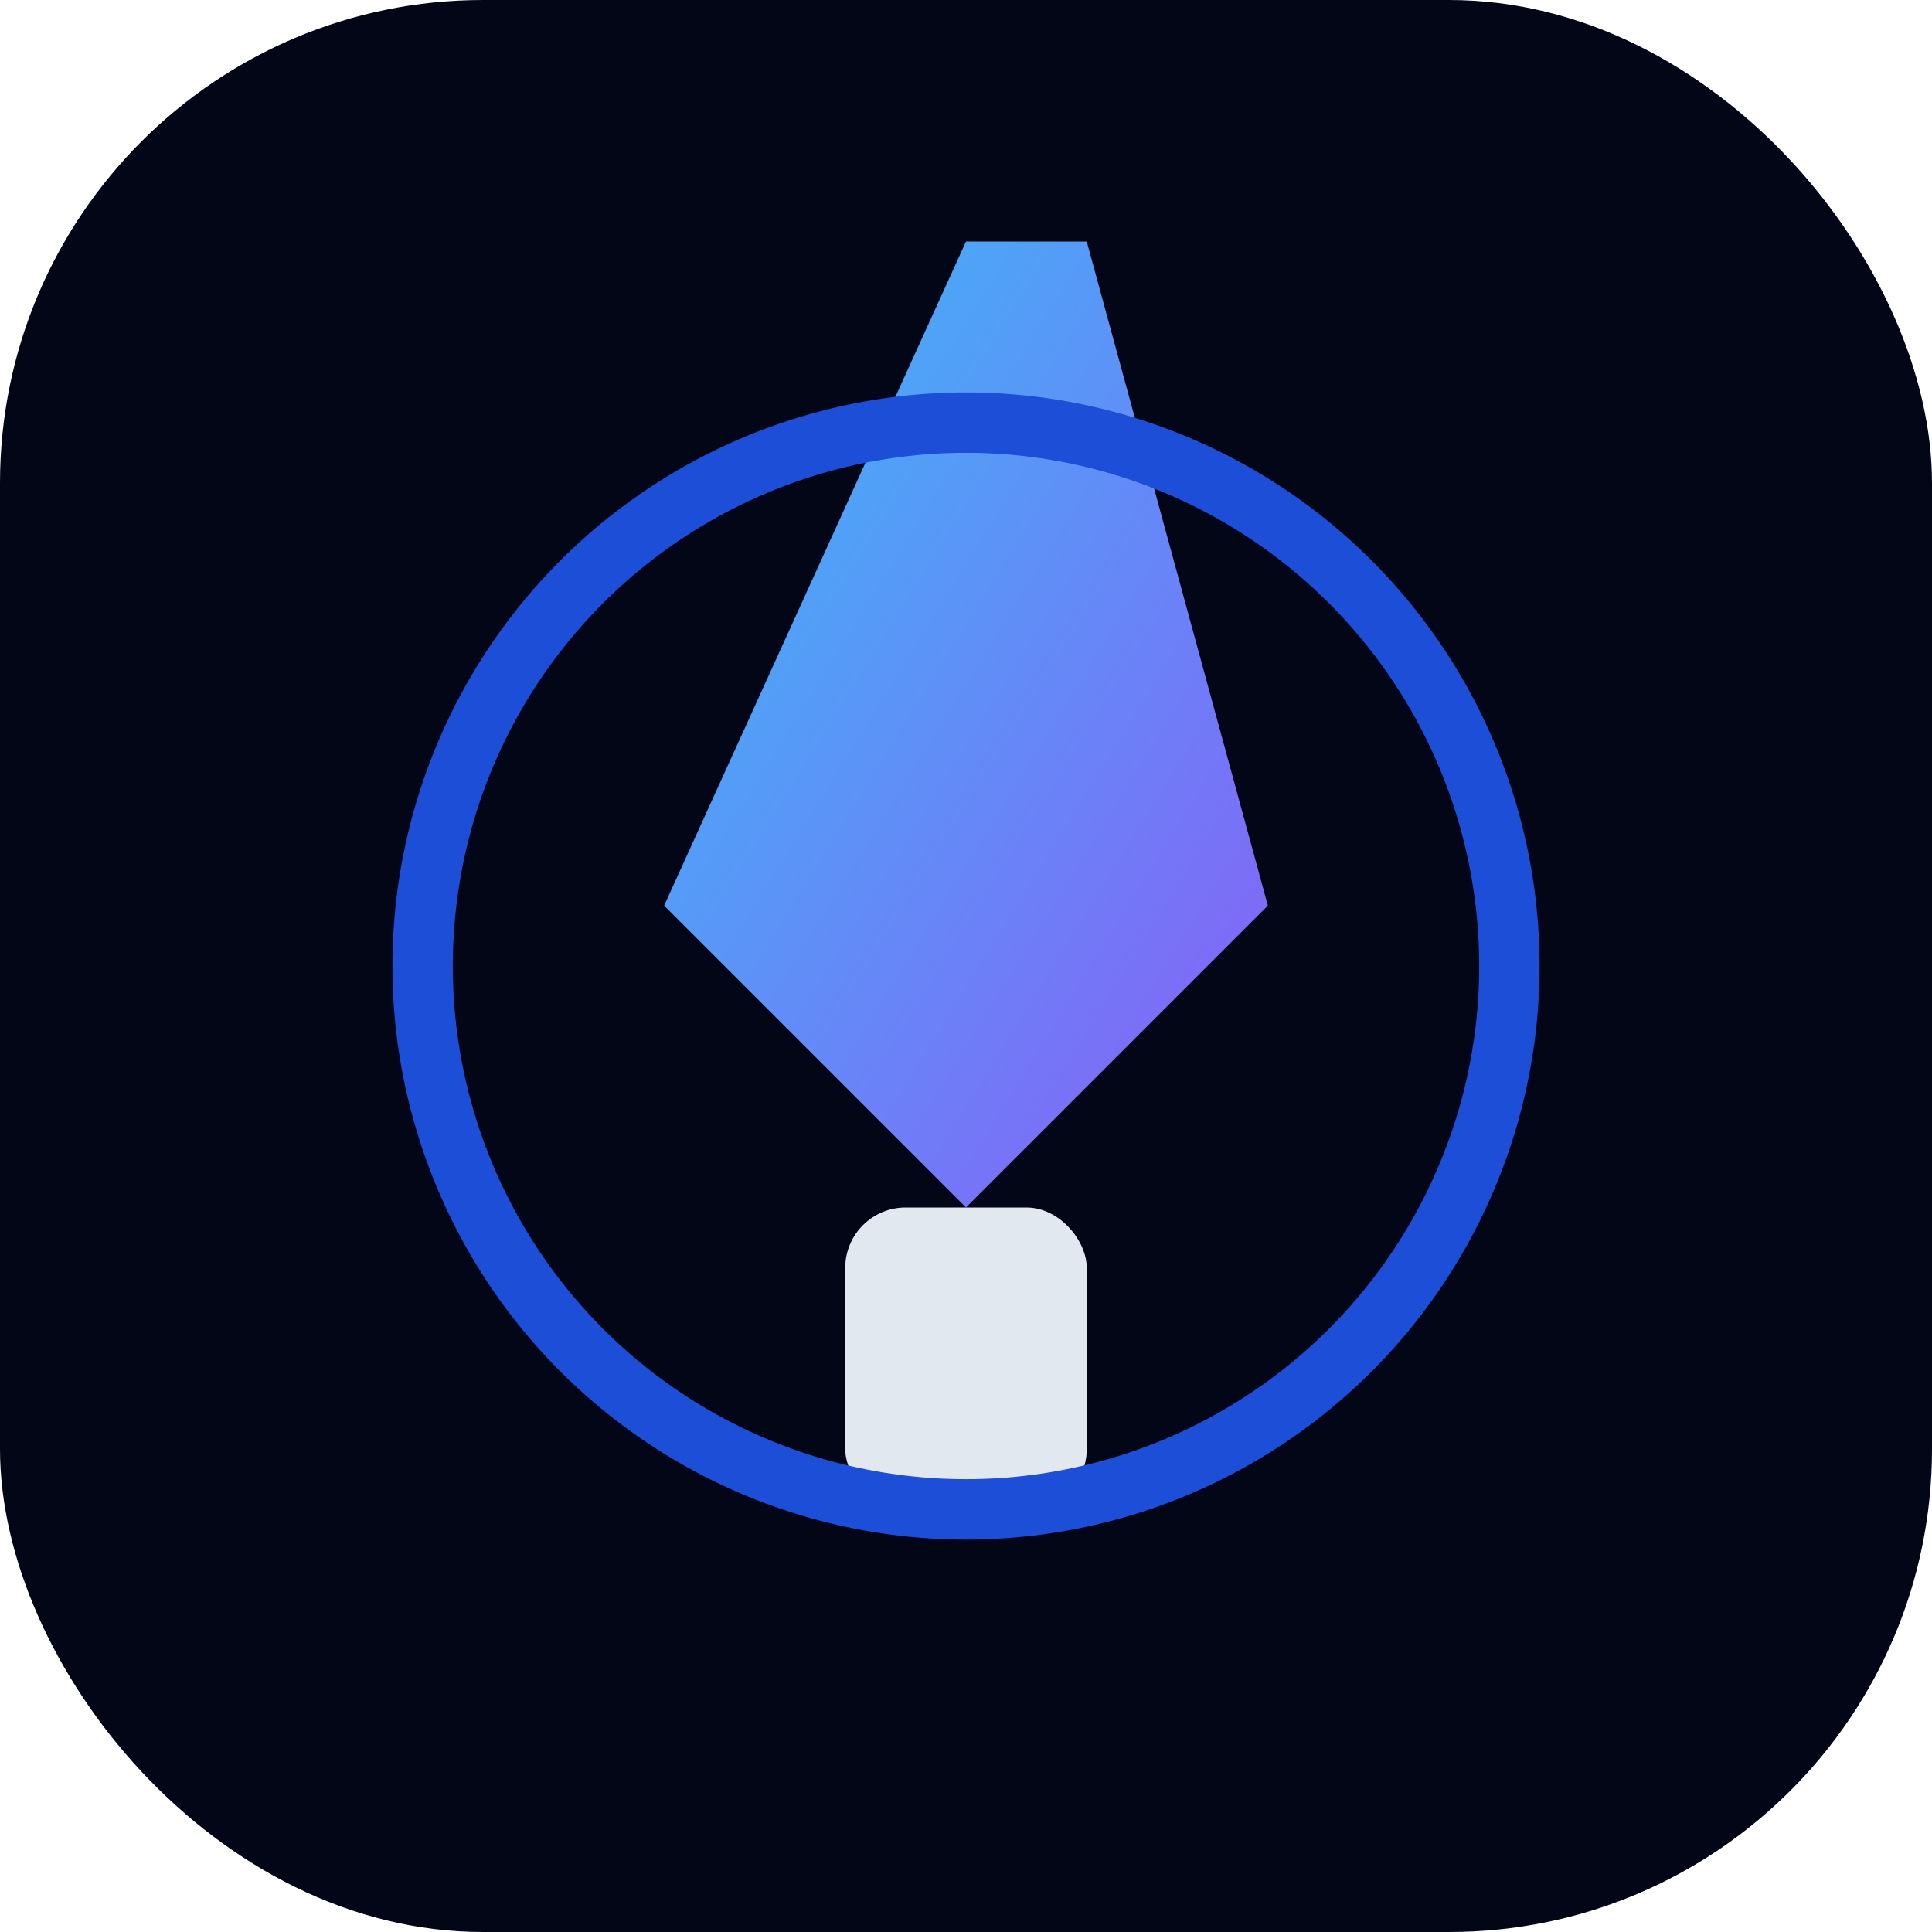
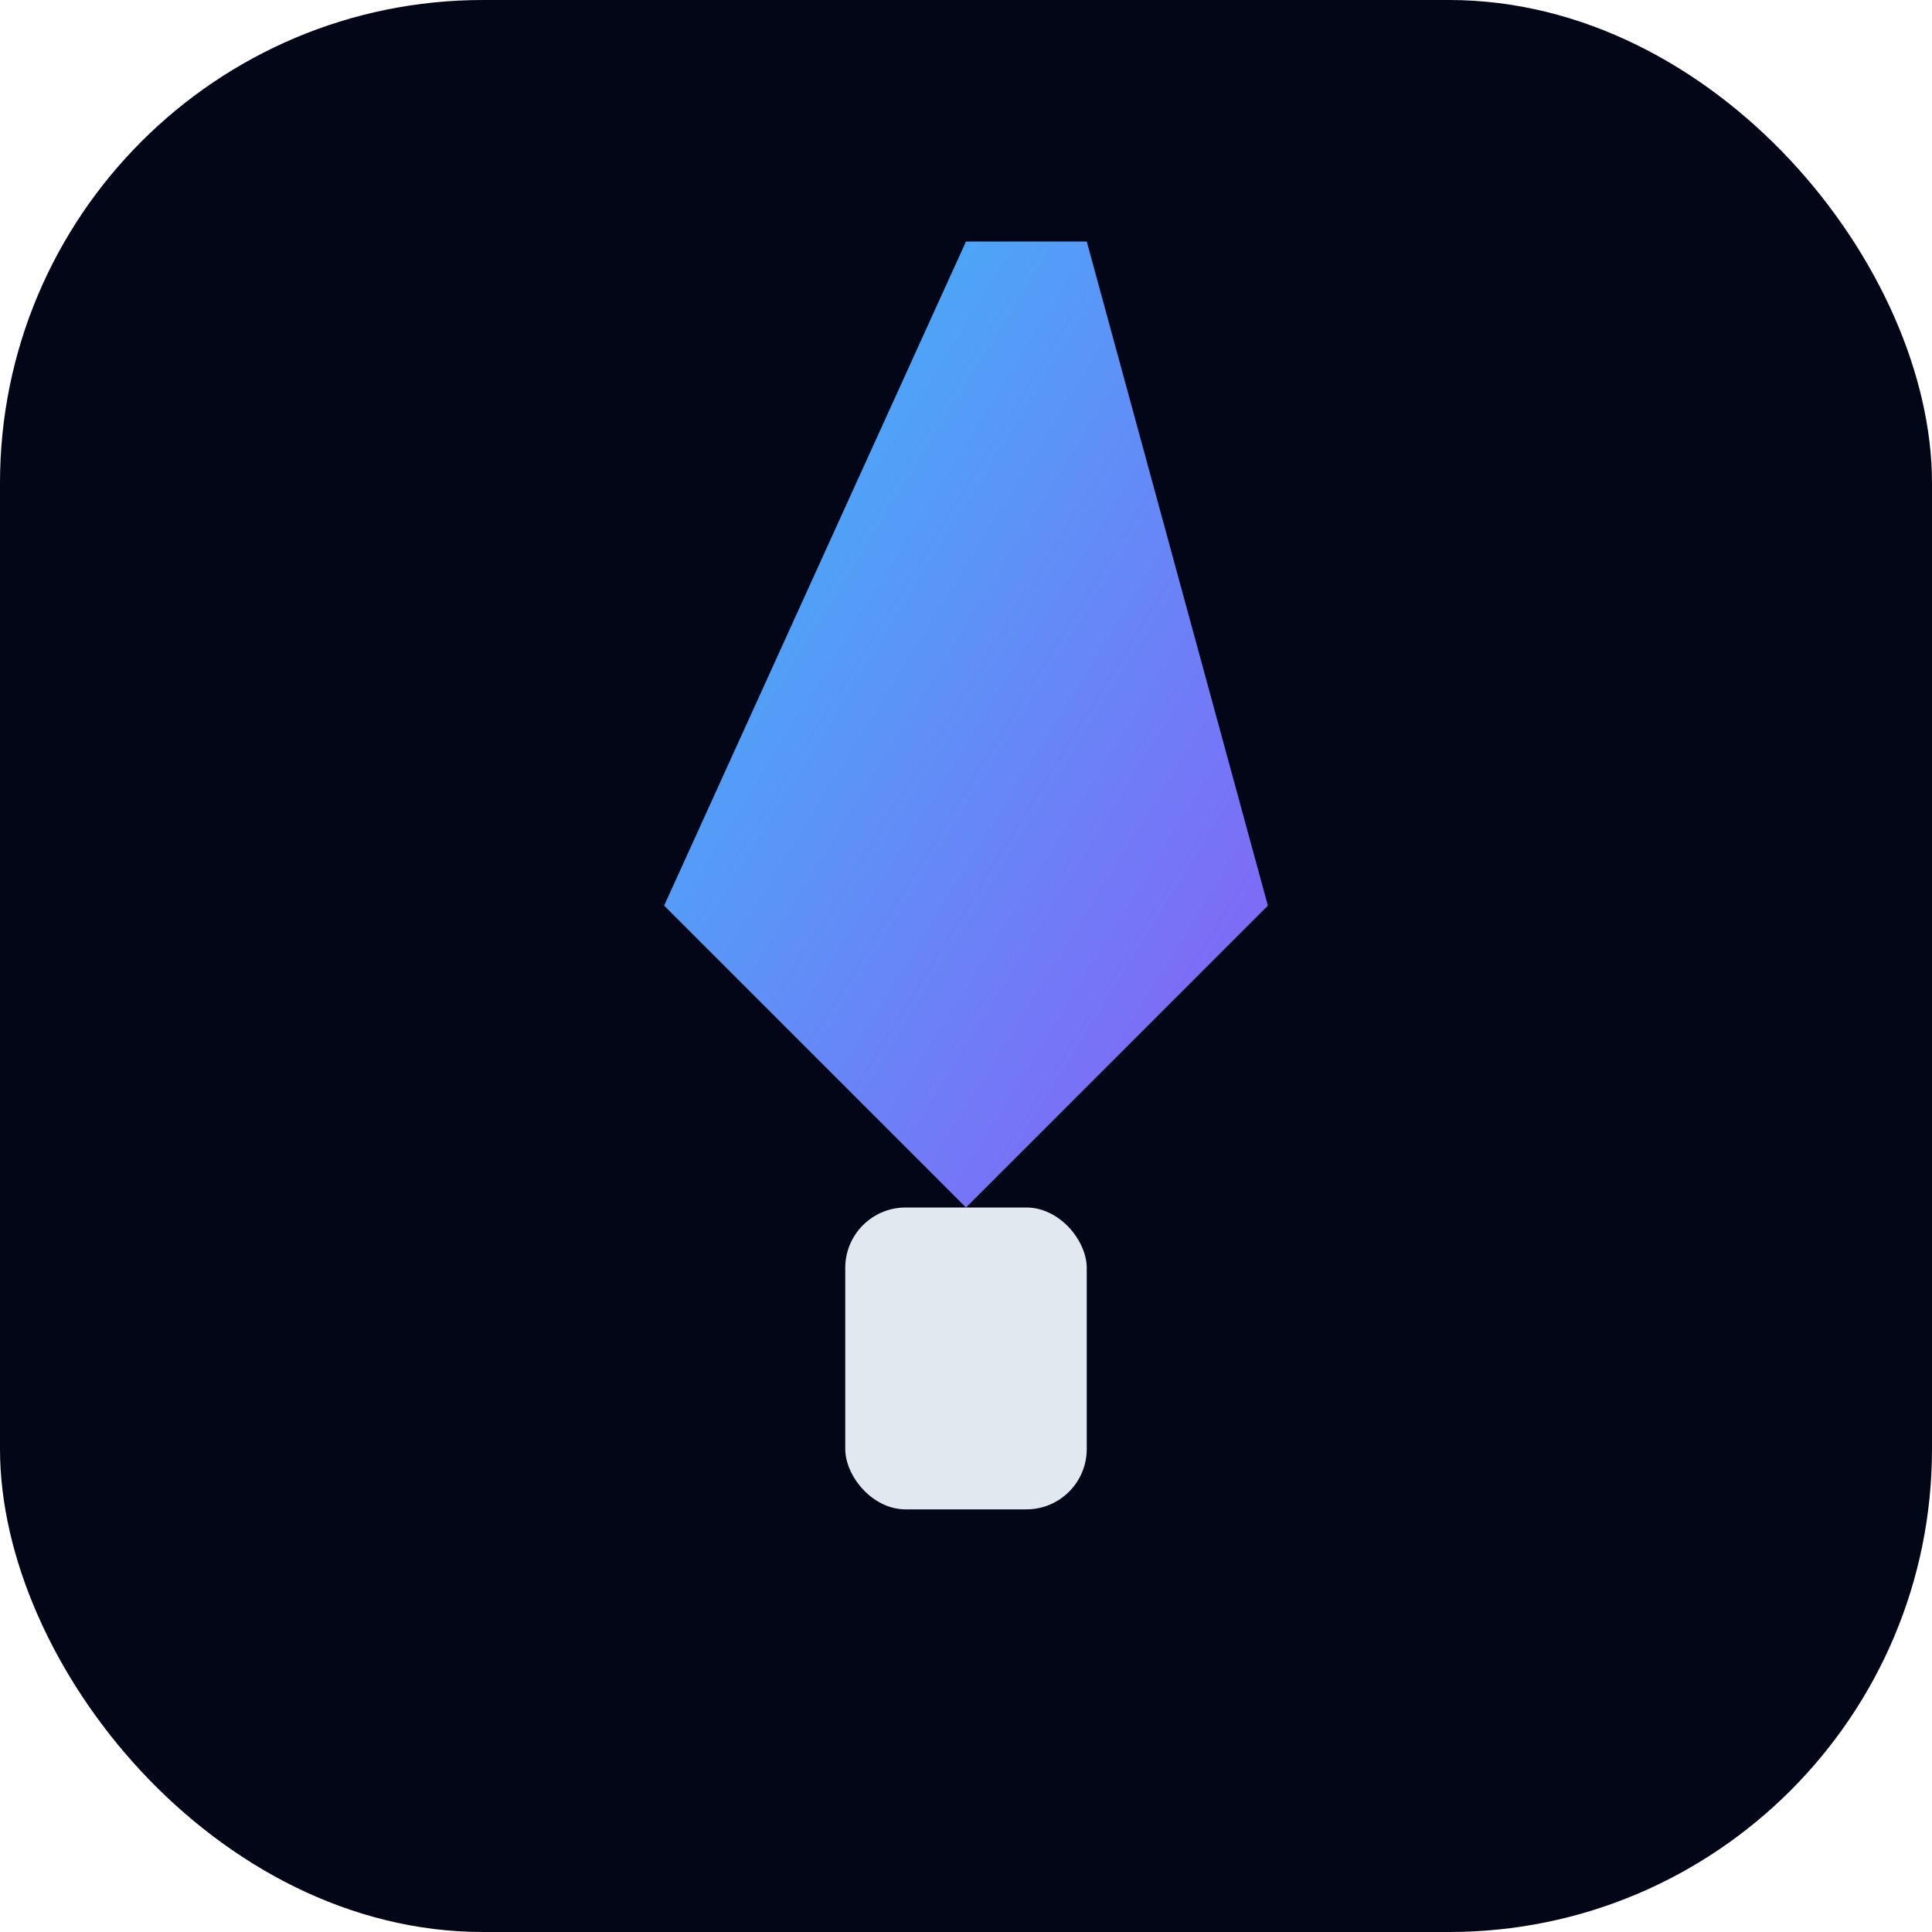
<svg xmlns="http://www.w3.org/2000/svg" width="64" height="64" viewBox="0 0 64 64">
  <defs>
    <linearGradient id="markGradient" x1="0%" y1="0%" x2="100%" y2="100%">
      <stop offset="0%" stop-color="#38bdf8" />
      <stop offset="100%" stop-color="#8b5cf6" />
    </linearGradient>
  </defs>
  <rect width="64" height="64" rx="16" fill="#020617" />
  <path d="M32 8 L36 8 L42 30 L32 40 L22 30 Z" fill="url(#markGradient)" />
  <rect x="28" y="40" width="8" height="10" rx="2" fill="#e2e8f0" />
-   <circle cx="32" cy="32" r="18" stroke="#1d4ed8" stroke-width="2" fill="none" />
</svg>